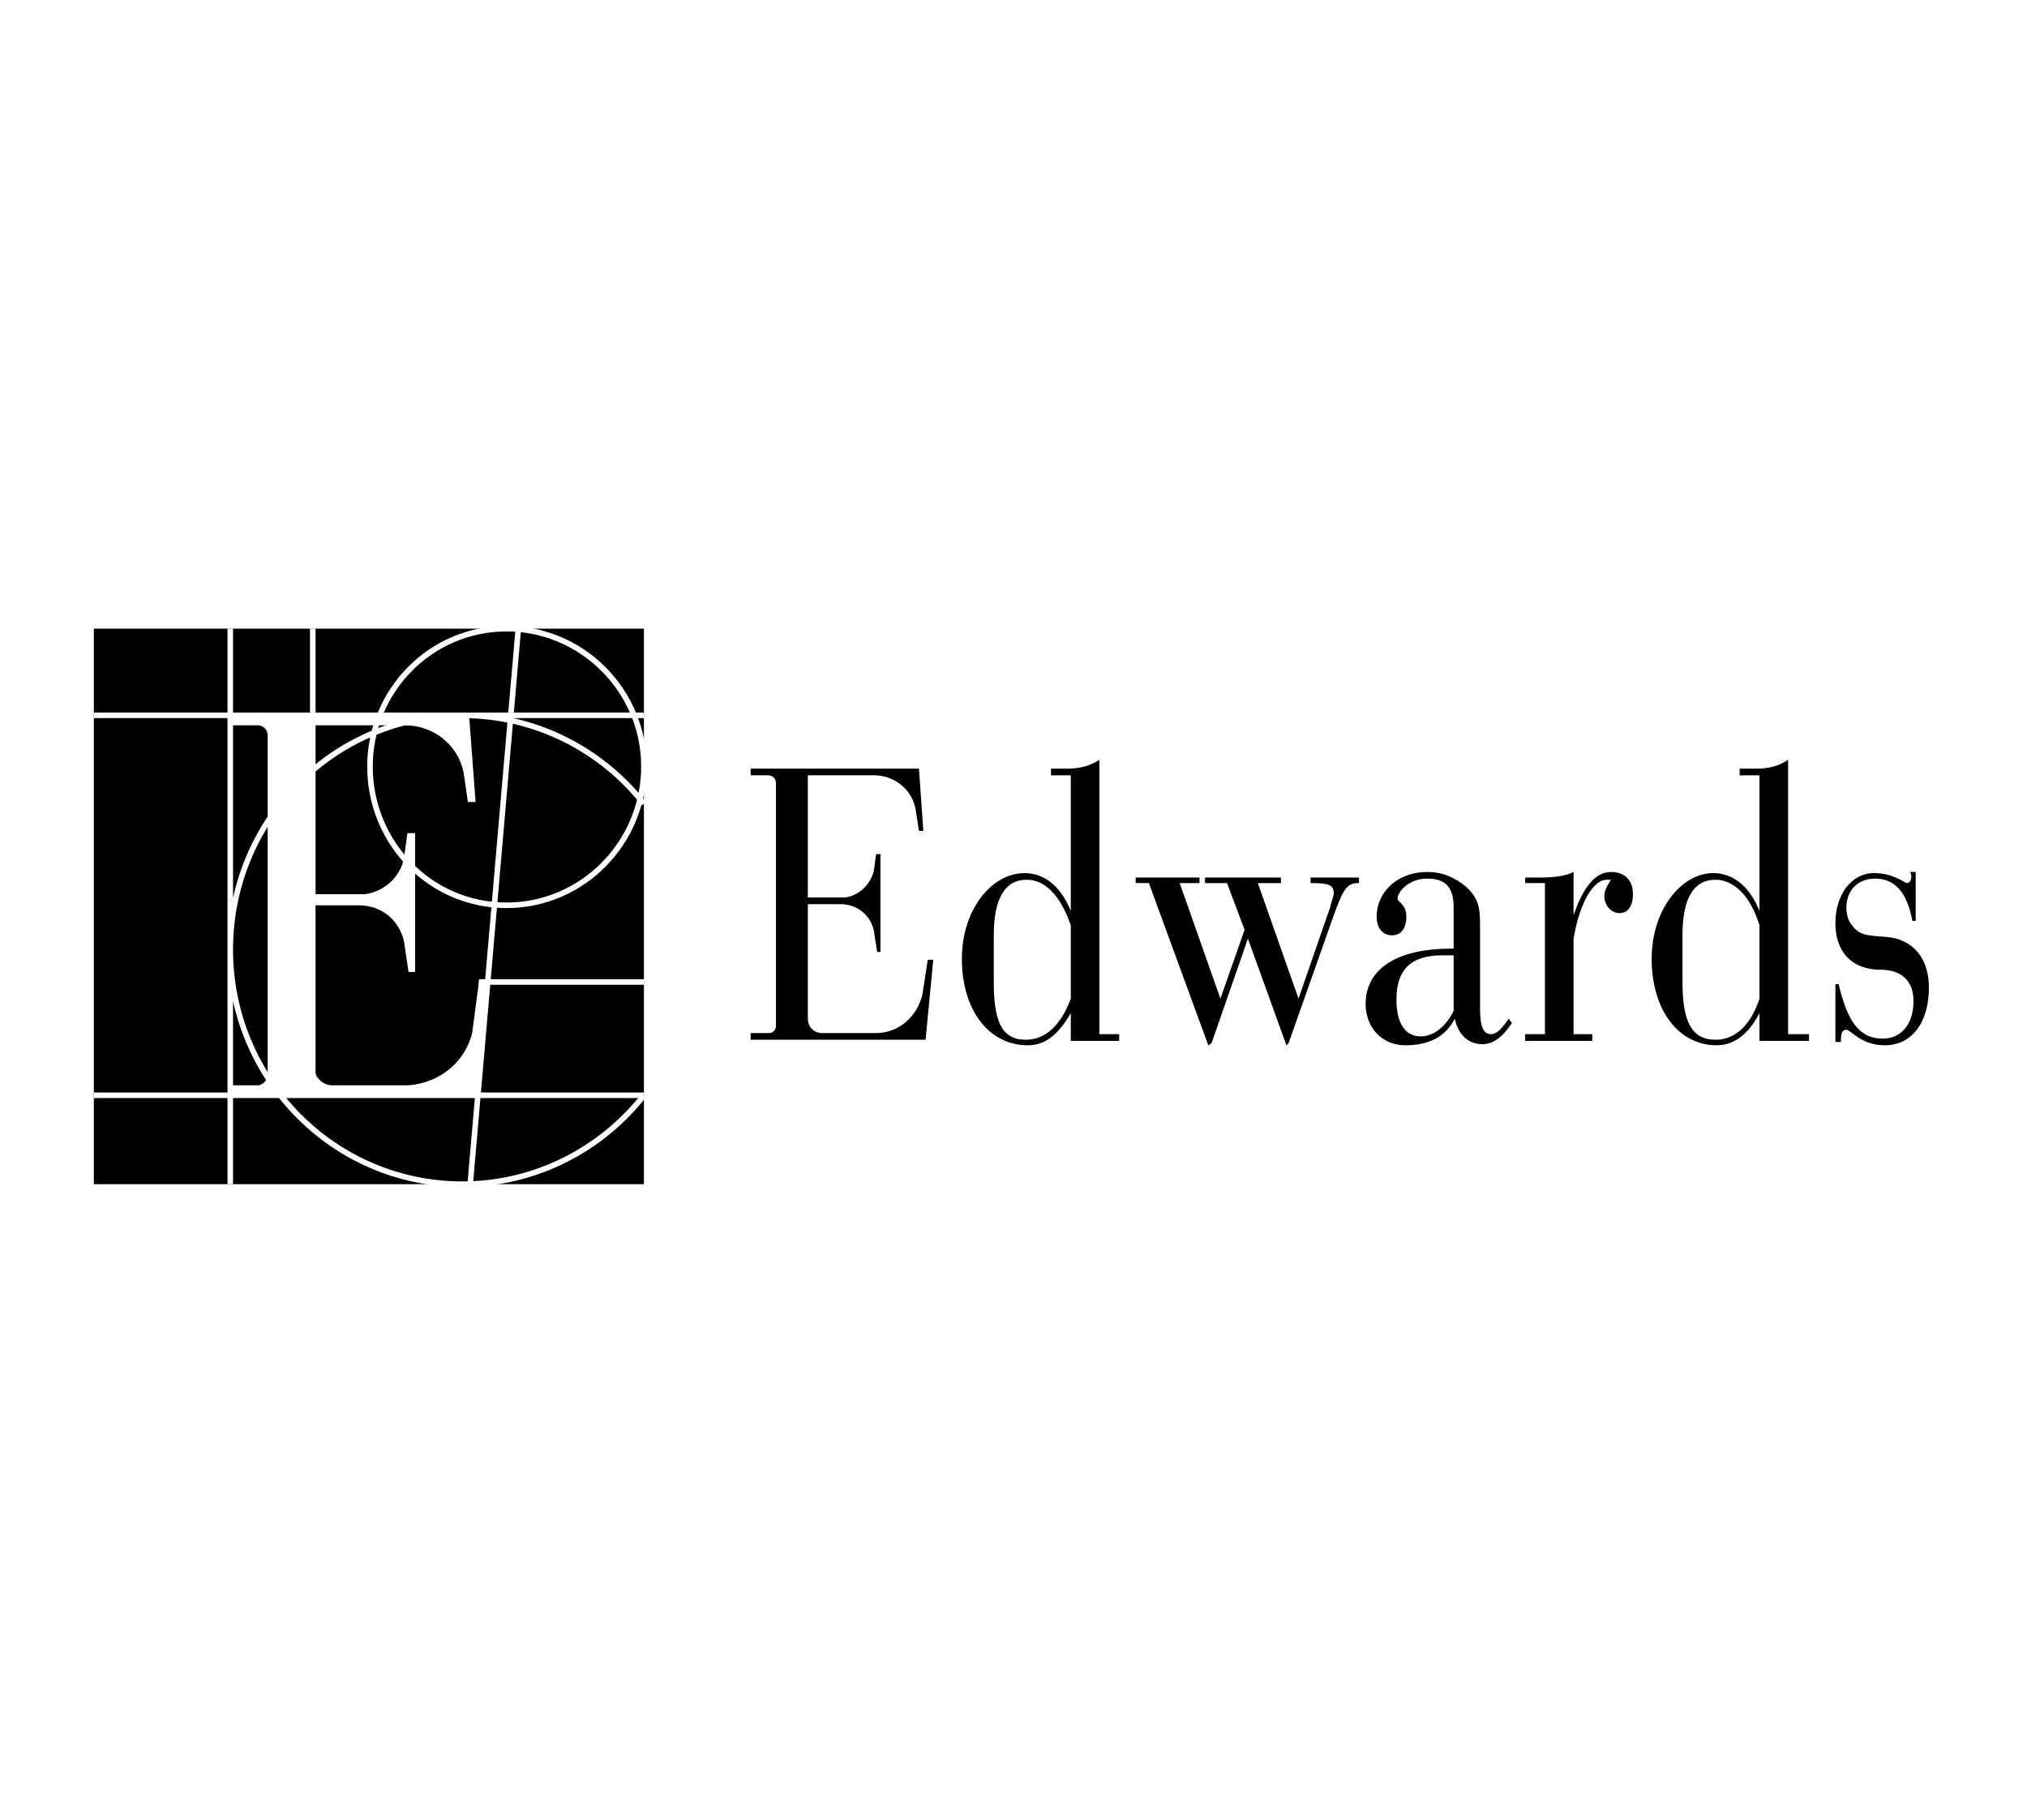
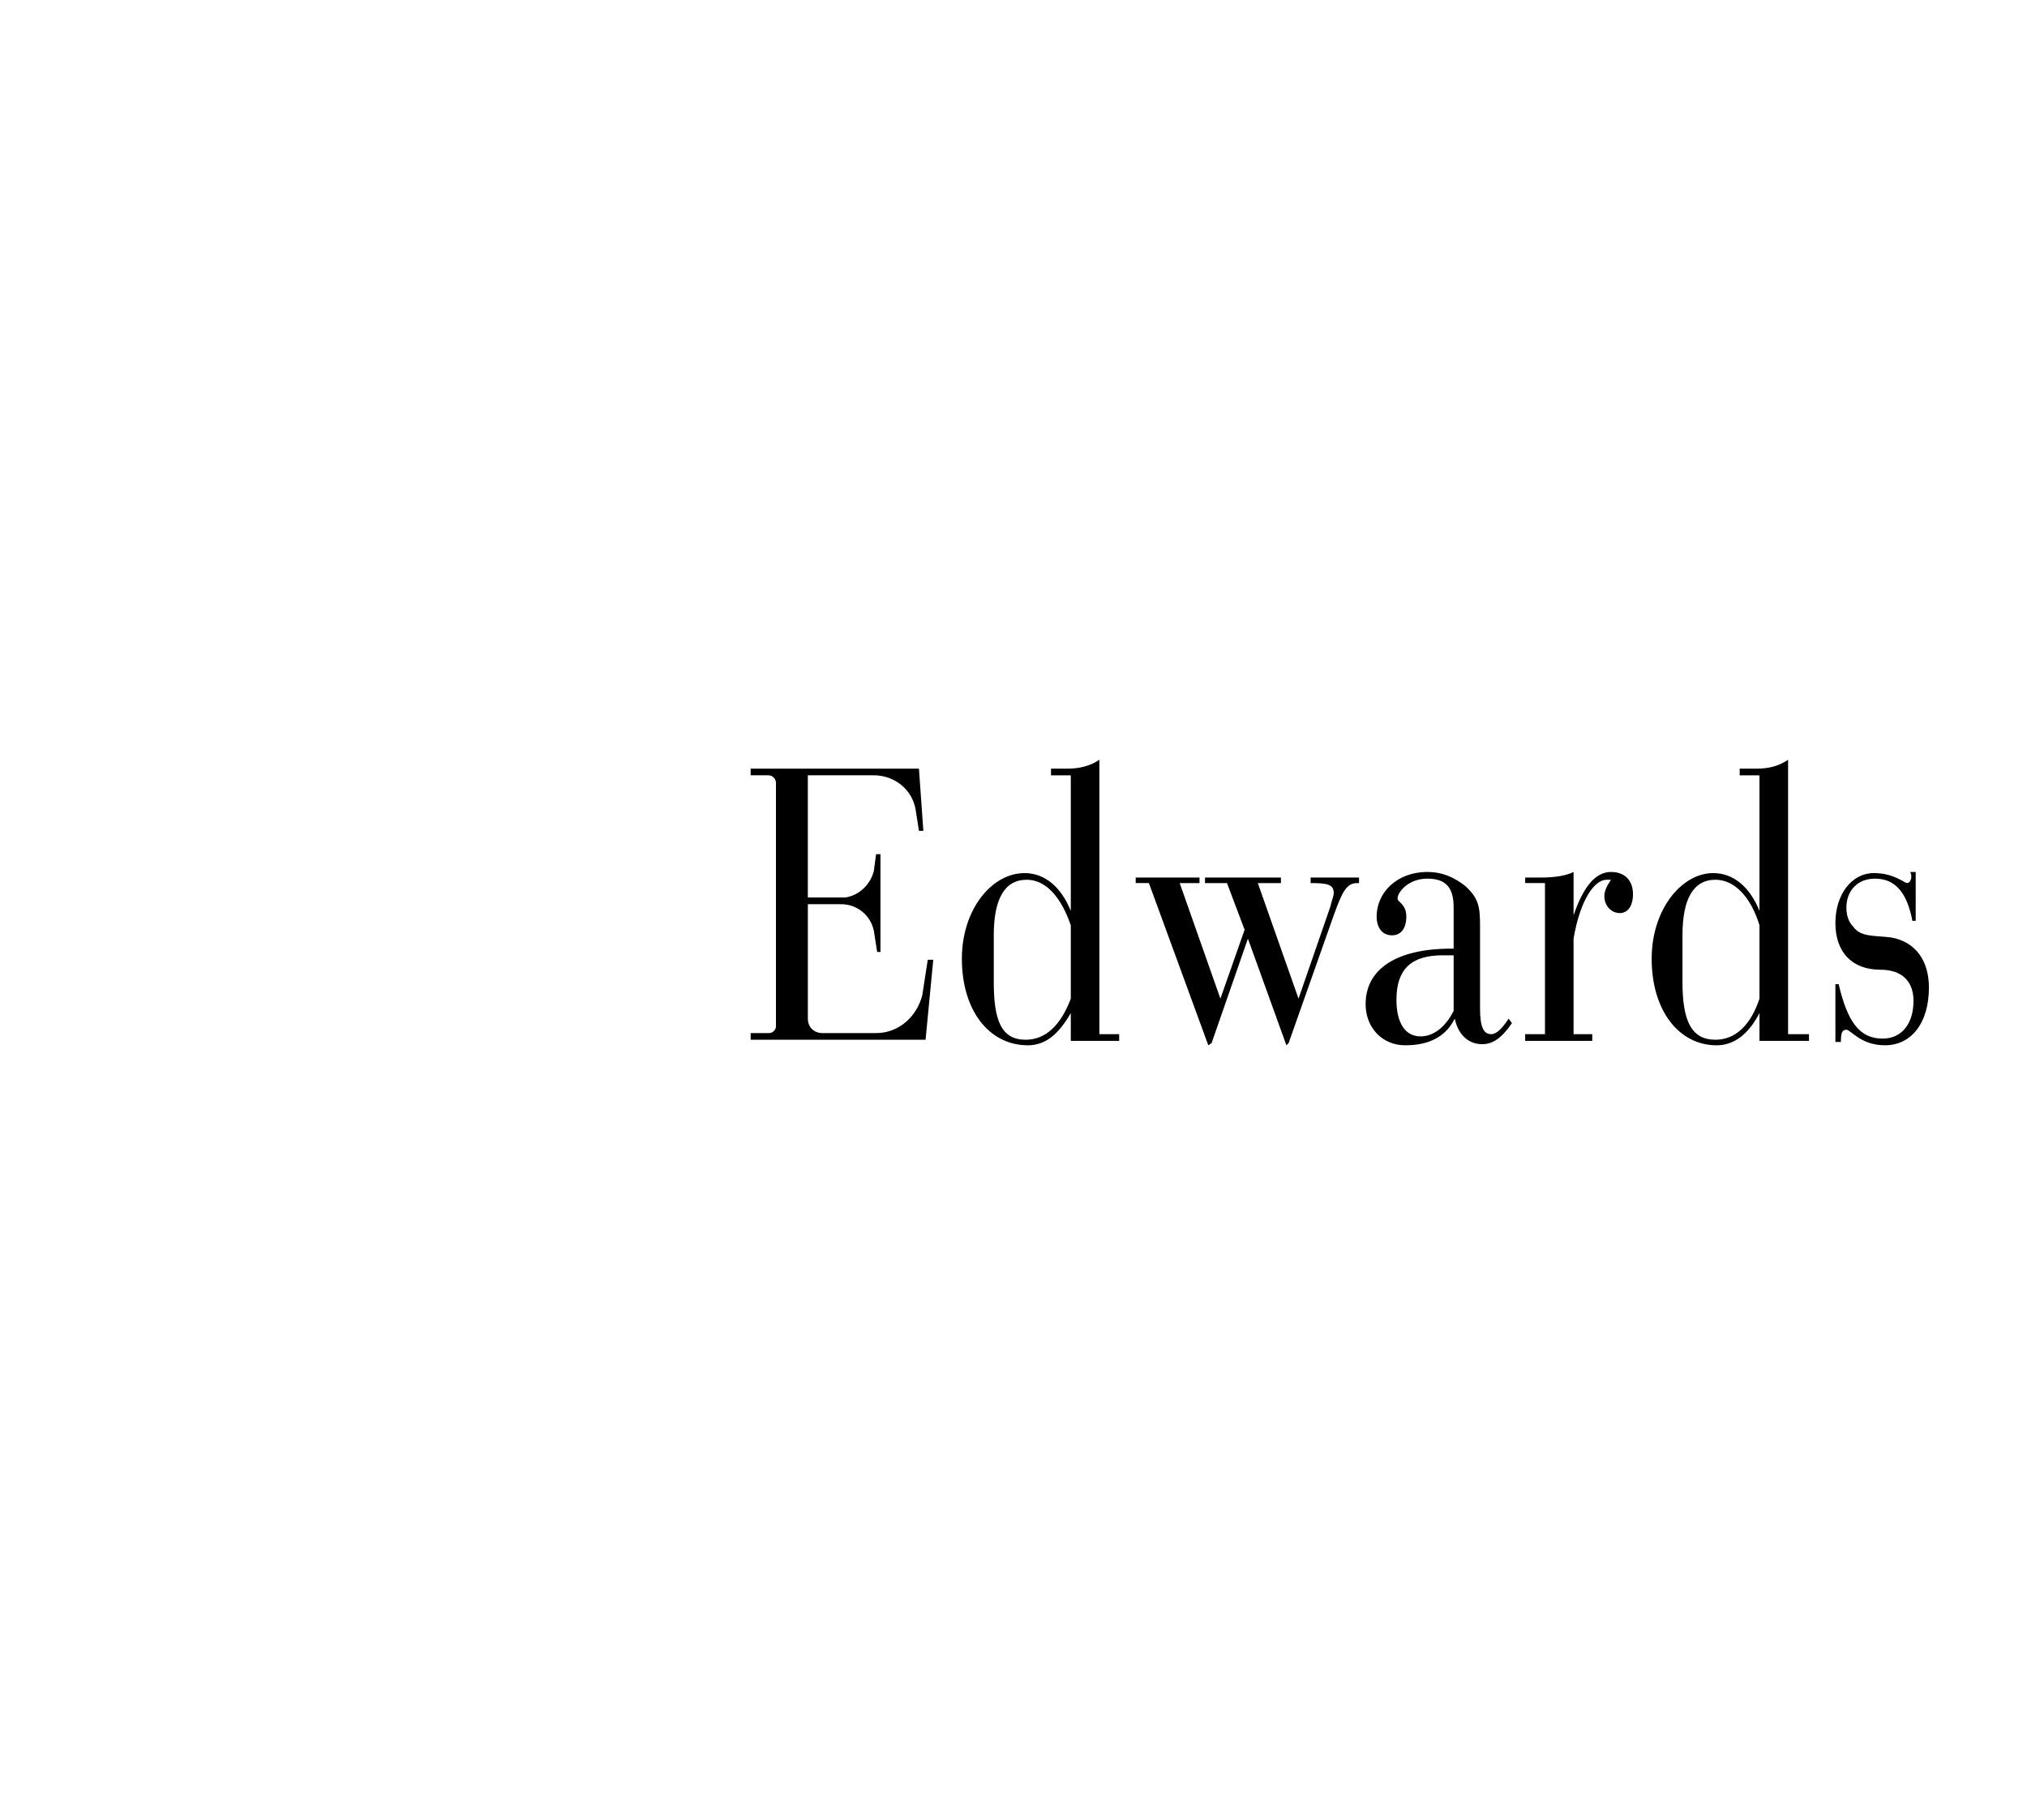
<svg xmlns="http://www.w3.org/2000/svg" width="216" height="194" viewBox="0 0 216 194" fill="none">
  <rect width="216" height="194" fill="white" />
-   <path fill-rule="evenodd" clip-rule="evenodd" d="M10 67H68.617V126.204H10V67Z" fill="black" />
  <path d="M24.537 67V126.204M33.33 67V115.666M55.233 67L50.105 126.204M10 76.236H68.617M10 116.731H68.617M51.032 104.655H68.617M68.617 85.649C64.074 79.905 57.079 76.236 49.274 76.236C35.557 76.236 24.537 87.366 24.537 101.221C24.537 114.956 35.557 126.205 49.274 126.205C57.079 126.205 64.074 122.499 68.617 116.743M39.426 81.683C39.426 73.632 45.874 67 53.963 67C62.053 67 68.617 73.63 68.617 81.683C68.617 89.853 62.053 96.483 53.963 96.483C45.874 96.483 39.426 89.853 39.426 81.683Z" stroke="white" stroke-width="0.592" stroke-miterlimit="2.613" />
  <path fill-rule="evenodd" clip-rule="evenodd" d="M38.84 95.3C40.95 95.063 42.709 93.405 43.06 91.392L43.412 88.788H44.233V103.588H43.53L43.062 100.392C42.593 98.143 40.717 96.484 38.255 96.484H33.448V113.534C33.448 114.718 34.268 115.666 35.441 115.666H43.531C46.814 115.429 49.627 113.181 50.331 109.984L51.034 104.655H52.089L51.034 116.732H24.654V115.667H27.585C27.813 115.611 28.021 115.493 28.187 115.325C28.352 115.158 28.468 114.948 28.523 114.719V78.368C28.524 78.228 28.497 78.09 28.445 77.961C28.392 77.832 28.315 77.714 28.217 77.615C28.119 77.516 28.002 77.438 27.874 77.384C27.745 77.33 27.607 77.302 27.468 77.302H24.654V76.118H49.977L50.68 85.472H49.86L49.392 82.274C48.805 79.433 46.226 77.301 43.178 77.301H33.448V95.299L38.84 95.3Z" fill="white" />
  <path fill-rule="evenodd" clip-rule="evenodd" d="M93.12 92.814L93.355 91.037H93.823V101.458H93.472L93.12 99.207C92.957 98.398 92.516 97.671 91.874 97.152C91.232 96.634 90.428 96.356 89.603 96.366H86.086V108.562C86.086 109.51 86.789 110.101 87.61 110.101H93.355C95.816 110.101 97.692 108.325 98.278 106.076L98.865 102.287H99.45L98.63 110.812H79.99V110.101H81.982C82.334 110.101 82.686 109.747 82.686 109.39V83.458C82.689 83.349 82.67 83.241 82.63 83.139C82.59 83.038 82.529 82.945 82.453 82.868C82.376 82.79 82.284 82.729 82.183 82.688C82.082 82.647 81.974 82.627 81.865 82.629H79.989V81.918H97.925L98.393 88.549H97.925L97.573 86.299C97.221 84.167 95.346 82.628 93.118 82.628H86.084V95.653H90.07C91.595 95.418 92.767 94.234 93.12 92.814ZM114.105 107.969V110.929H119.262V110.218H117.152V80.973C116.099 81.683 114.925 81.919 113.753 81.919H111.995V82.63H114.105V97.077C113.049 94.472 111.291 93.051 109.18 93.051C105.663 93.051 102.498 96.958 102.498 102.169C102.498 107.732 105.43 111.403 109.533 111.403C111.409 111.403 112.814 110.218 114.105 107.969ZM105.898 104.655V99.68C105.898 95.773 107.07 93.76 109.415 93.76C111.408 93.76 113.049 95.536 114.105 98.615V106.429C113.049 109.272 111.408 110.811 109.298 110.811C106.719 110.811 105.898 108.799 105.898 104.655ZM121.02 94.115H122.429L128.759 111.403L129.11 111.166L132.979 100.037L137.082 111.403L137.317 111.166L142.124 97.549C142.945 95.3 143.412 94.117 144.586 94.117H144.821V93.525H139.662V94.117C141.42 94.117 142.124 94.236 142.124 95.182C142.124 95.537 141.889 96.011 141.772 96.603L138.373 106.431L134.036 94.117H136.496V93.525H128.407V94.117H130.751L132.627 99.09L130.048 106.431L125.711 94.117H127.821V93.525H121.021L121.02 94.115ZM154.902 107.732C154.083 109.39 152.792 110.455 151.386 110.455C149.745 110.455 148.807 109.036 148.807 106.547C148.807 103.233 150.448 101.812 153.731 101.812H154.903V107.732H154.902ZM161.115 109.036L160.765 108.562C160.061 109.627 159.475 110.218 158.887 110.218C158.068 110.218 157.716 109.39 157.716 107.495V98.733C157.716 96.72 157.599 95.773 156.192 94.47C155.019 93.523 153.73 92.931 152.088 92.931C148.807 92.931 146.696 95.181 146.696 97.668C146.696 98.852 147.282 99.681 148.337 99.681C149.276 99.681 149.86 98.97 149.86 97.668C149.86 96.366 148.923 96.129 148.923 95.773C148.923 95.062 150.095 93.641 152.088 93.641C154.083 93.641 154.902 94.588 154.902 96.72V101.102H154.667C148.689 101.102 145.522 103.35 145.522 107.021C145.522 109.509 147.282 111.403 149.745 111.403C152.321 111.403 154.082 110.455 155.019 108.562C155.37 110.218 156.425 111.285 157.95 111.285C159.122 111.285 160.061 110.575 161.115 109.036ZM162.523 110.929H169.673V110.218H167.681V100.037C168.385 95.892 169.908 93.76 171.199 93.76H171.668C171.199 94.47 170.964 94.944 170.964 95.536C170.964 96.483 171.668 97.313 172.605 97.313C173.426 97.313 174.012 96.601 174.012 95.299C174.012 93.878 173.193 92.931 171.67 92.931C170.026 92.931 168.738 94.47 167.682 97.548V92.931C166.98 93.287 165.806 93.523 164.283 93.523H162.525V94.115H164.634V110.218H162.525V110.929H162.523ZM187.493 107.969V110.929H192.769V110.218H190.541V80.973C189.485 81.683 188.432 81.919 187.142 81.919H185.382V82.63H187.492V97.077C186.438 94.472 184.68 93.051 182.567 93.051C179.168 93.051 176.004 96.958 176.004 102.169C176.004 107.732 178.934 111.403 182.92 111.403C184.799 111.403 186.322 110.218 187.493 107.969ZM179.287 104.655V99.68C179.287 95.773 180.461 93.76 182.803 93.76C184.798 93.76 186.556 95.536 187.493 98.615V106.429C186.556 109.272 184.914 110.811 182.803 110.811C180.226 110.811 179.287 108.799 179.287 104.655ZM195.584 111.048H196.168C196.168 110.1 196.285 109.746 196.754 109.746C197.224 109.746 198.278 111.402 200.858 111.402C203.672 111.402 205.548 109.035 205.548 105.245C205.548 102.405 204.141 100.391 201.562 99.917C199.804 99.68 198.279 99.917 197.459 98.733C196.989 98.259 196.754 97.549 196.754 96.72C196.754 94.944 197.928 93.641 199.803 93.641C201.913 93.641 203.202 95.062 203.789 98.141H204.14V92.93H203.554C203.671 93.167 203.671 93.285 203.671 93.404C203.671 93.877 203.436 94.114 203.201 94.114C202.966 94.114 201.795 93.048 199.685 93.048C197.341 93.048 195.582 95.298 195.582 98.377C195.582 101.457 197.34 103.349 200.386 103.349C202.614 103.349 203.904 104.533 203.904 106.665C203.904 109.151 202.614 110.69 200.621 110.69C198.159 110.69 196.87 108.914 195.931 104.889H195.582V111.048H195.584Z" fill="black" />
</svg>